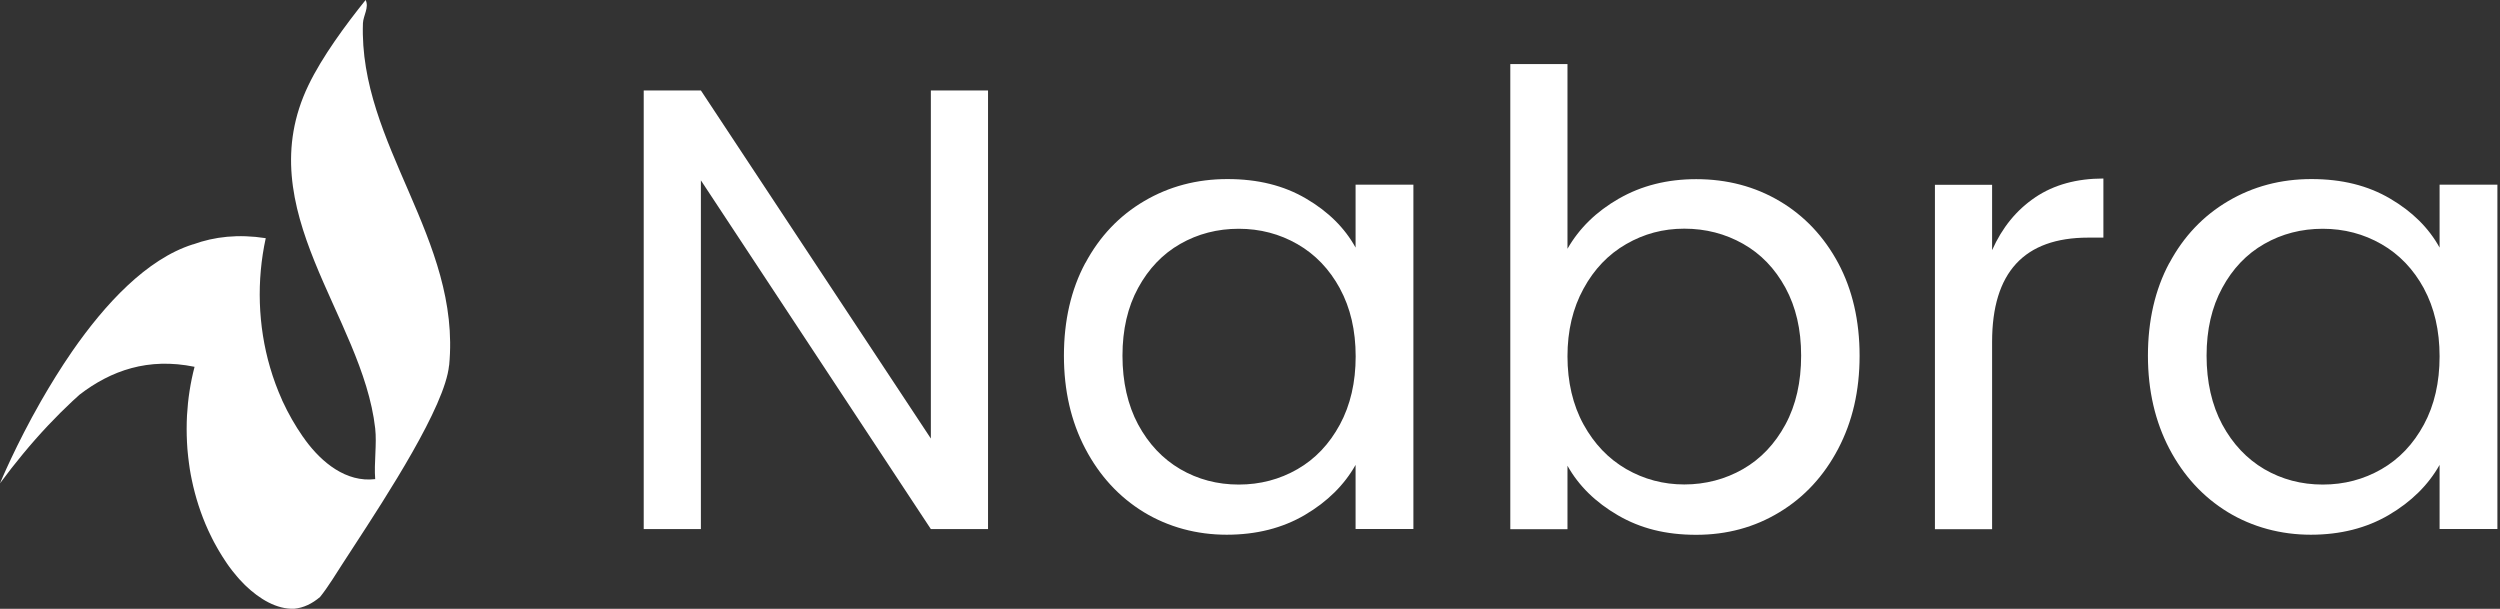
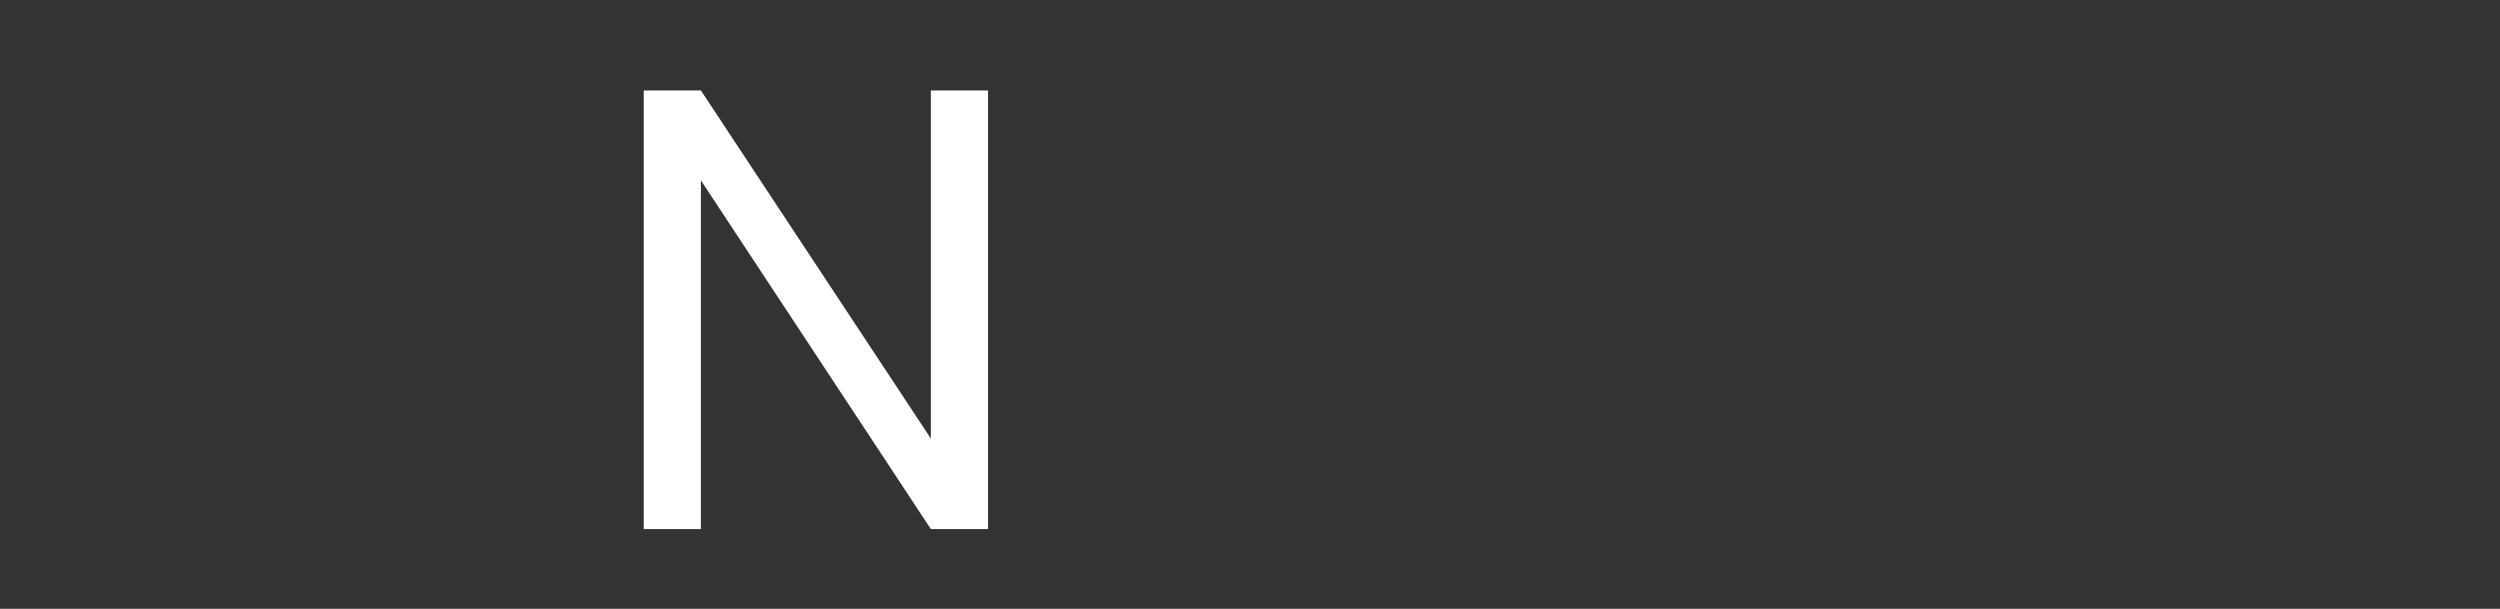
<svg xmlns="http://www.w3.org/2000/svg" width="887" height="216" viewBox="0 0 887 216" fill="none">
  <rect x="0" y="0" width="887" height="216" fill="#333333" stroke="none" />
-   <path d="M159.326 129.653C157.919 144.179 137.21 175.946 125.465 193.972C123.862 196.393 122.455 198.553 121.278 200.417C119.838 202.642 116.239 208.531 113.557 211.802C110.809 214.158 107.733 215.663 104.364 215.99C98.115 216.219 92.03 212.457 87.188 207.844L87.09 207.713C87.057 207.713 87.024 207.68 86.992 207.648C86.926 207.549 86.828 207.451 86.73 207.386C86.37 207.026 85.814 206.47 85.127 205.717C85.028 205.619 84.93 205.488 84.832 205.39C84.636 205.161 84.407 204.899 84.178 204.638C84.014 204.441 83.851 204.245 83.687 204.049C82.804 203.035 81.986 201.955 81.266 200.973C80.71 200.221 80.219 199.469 79.728 198.716C79.434 198.291 79.107 197.8 78.812 197.309C78.649 197.08 78.518 196.819 78.355 196.557C78.191 196.328 78.06 196.066 77.896 195.804C77.766 195.608 77.635 195.379 77.504 195.15C77.308 194.823 77.144 194.496 76.948 194.169C76.588 193.547 76.261 192.958 75.933 192.337C75.704 191.878 75.443 191.388 75.214 190.93C74.985 190.439 74.756 189.981 74.527 189.523C74.298 189.065 74.069 188.574 73.84 188.083C71.255 182.391 69.325 176.404 68.049 170.253C67.918 169.664 67.82 169.043 67.689 168.454C67.558 167.767 67.46 167.047 67.329 166.36C67.231 165.673 67.133 164.953 67.035 164.266C66.937 163.579 66.838 162.86 66.773 162.14C66.708 161.616 66.675 161.093 66.609 160.537C66.544 160.079 66.511 159.621 66.479 159.13C66.479 158.934 66.479 158.737 66.446 158.541C66.446 158.018 66.38 157.527 66.348 156.971C66.184 153.765 66.184 150.591 66.348 147.385C66.675 141.562 67.558 135.771 69.031 130.144C52.574 126.774 39.39 131.452 28.234 140.024C27.383 140.776 26.533 141.561 25.682 142.347C20.087 147.581 14.166 153.765 8.114 161.093C5.431 164.332 2.715 167.8 0 171.497C0.262 170.875 5.594 157.985 14.526 142.347C17.797 136.654 21.527 130.569 25.682 124.549C37.263 107.864 52.018 91.932 68.343 86.73C68.376 86.73 68.409 86.697 68.474 86.697C68.474 86.697 68.507 86.697 68.54 86.697C76.097 83.949 84.57 83 94.287 84.505C91.016 99.456 91.474 115.52 95.825 130.373C96.97 134.331 98.409 138.192 100.078 141.921C100.078 141.921 100.078 141.987 100.143 142.118C100.143 142.118 100.176 142.183 100.209 142.249C100.209 142.249 100.209 142.314 100.274 142.379C102.302 146.763 104.691 150.951 107.439 154.91C107.537 155.04 107.635 155.171 107.766 155.335C107.995 155.662 108.224 155.956 108.453 156.316C114.178 164.07 122.815 171.235 133.121 169.992C132.663 164.234 133.742 157.625 133.121 151.998C128.606 111.986 88.104 74.527 109.435 30.229C114.342 20.055 122.619 8.833 129.718 0C131.027 2.585 128.9 5.529 128.77 8.212C127.265 51.2 163.677 84.734 159.359 129.653H159.326Z" fill="white" />
  <path d="M350.553 187.719H330.269L248.675 63.988V187.719H228.392V32.09H248.675L330.269 155.592V32.09H350.553V187.719Z" fill="white" />
-   <path d="M385.101 93.305C390.14 83.882 397.108 76.554 405.941 71.352C414.775 66.15 424.622 63.533 435.484 63.533C446.345 63.533 455.473 65.823 463.358 70.436C471.242 75.049 477.098 80.84 480.959 87.841V65.529H501.472V187.69H480.959V164.952C476.935 172.084 470.948 178.006 462.998 182.684C455.048 187.363 445.789 189.718 435.222 189.718C424.655 189.718 414.578 187.036 405.81 181.703C397.043 176.337 390.14 168.846 385.069 159.194C379.998 149.543 377.479 138.551 377.479 126.184C377.479 113.817 379.998 102.727 385.069 93.305H385.101ZM475.397 102.334C471.667 95.497 466.662 90.262 460.348 86.631C454.034 82.999 447.065 81.167 439.508 81.167C431.95 81.167 425.015 82.966 418.766 86.532C412.517 90.099 407.544 95.3 403.815 102.138C400.085 108.976 398.253 116.991 398.253 126.217C398.253 135.443 400.118 143.72 403.815 150.623C407.544 157.526 412.517 162.793 418.766 166.457C425.015 170.089 431.918 171.921 439.508 171.921C447.098 171.921 454.034 170.089 460.348 166.457C466.662 162.826 471.667 157.526 475.397 150.623C479.127 143.72 480.991 135.639 480.991 126.446C480.991 117.253 479.127 109.205 475.397 102.367V102.334Z" fill="white" />
-   <path d="M574.396 70.467C582.411 65.854 591.572 63.564 601.812 63.564C612.804 63.564 622.684 66.181 631.452 71.383C640.22 76.585 647.123 83.913 652.194 93.335C657.232 102.757 659.784 113.75 659.784 126.215C659.784 138.679 657.265 149.541 652.194 159.225C647.123 168.876 640.187 176.401 631.354 181.733C622.521 187.099 612.673 189.749 601.812 189.749C590.95 189.749 582.019 187.459 574.069 182.846C566.119 178.233 560.132 172.377 556.14 165.245V187.753H535.856V22.734H556.14V88.264C560.295 81.001 566.38 75.047 574.428 70.434L574.396 70.467ZM633.481 102.103C629.751 95.265 624.745 90.064 618.431 86.498C612.117 82.932 605.149 81.132 597.591 81.132C590.034 81.132 583.294 82.964 576.98 86.596C570.666 90.227 565.595 95.494 561.833 102.43C558.038 109.333 556.14 117.349 556.14 126.411C556.14 135.473 558.038 143.685 561.833 150.588C565.628 157.491 570.666 162.758 576.98 166.422C583.294 170.054 590.165 171.886 597.591 171.886C605.018 171.886 612.117 170.054 618.431 166.422C624.745 162.791 629.751 157.491 633.481 150.588C637.21 143.685 639.042 135.539 639.042 126.182C639.042 116.825 637.177 108.941 633.481 102.103Z" fill="white" />
-   <path d="M722.107 70.01C728.715 65.561 736.796 63.336 746.284 63.336V84.307H740.918C718.181 84.307 706.796 96.641 706.796 121.308V187.754H686.512V65.561H706.796V88.756C710.362 80.741 715.465 74.492 722.074 70.043L722.107 70.01Z" fill="white" />
-   <path d="M769.708 93.305C774.746 83.882 781.714 76.554 790.548 71.352C799.381 66.15 809.228 63.533 820.09 63.533C830.952 63.533 840.08 65.823 847.964 70.436C855.849 75.049 861.705 80.84 865.565 87.841V65.529H886.078V187.69H865.565V164.952C861.541 172.084 855.554 178.006 847.604 182.684C839.654 187.363 830.396 189.718 819.861 189.718C809.327 189.718 799.185 187.036 790.417 181.703C781.649 176.337 774.746 168.846 769.675 159.194C764.637 149.543 762.085 138.551 762.085 126.184C762.085 113.817 764.604 102.727 769.675 93.305H769.708ZM860.004 102.334C856.274 95.497 851.268 90.262 844.954 86.631C838.64 82.999 831.672 81.167 824.114 81.167C816.557 81.167 809.621 82.966 803.372 86.532C797.124 90.099 792.151 95.3 788.454 102.138C784.724 108.976 782.892 116.991 782.892 126.217C782.892 135.443 784.757 143.72 788.454 150.623C792.184 157.526 797.156 162.793 803.372 166.457C809.621 170.089 816.524 171.921 824.114 171.921C831.704 171.921 838.64 170.089 844.954 166.457C851.268 162.826 856.274 157.526 860.004 150.623C863.733 143.72 865.565 135.639 865.565 126.446C865.565 117.253 863.7 109.205 860.004 102.367V102.334Z" fill="white" />
</svg>